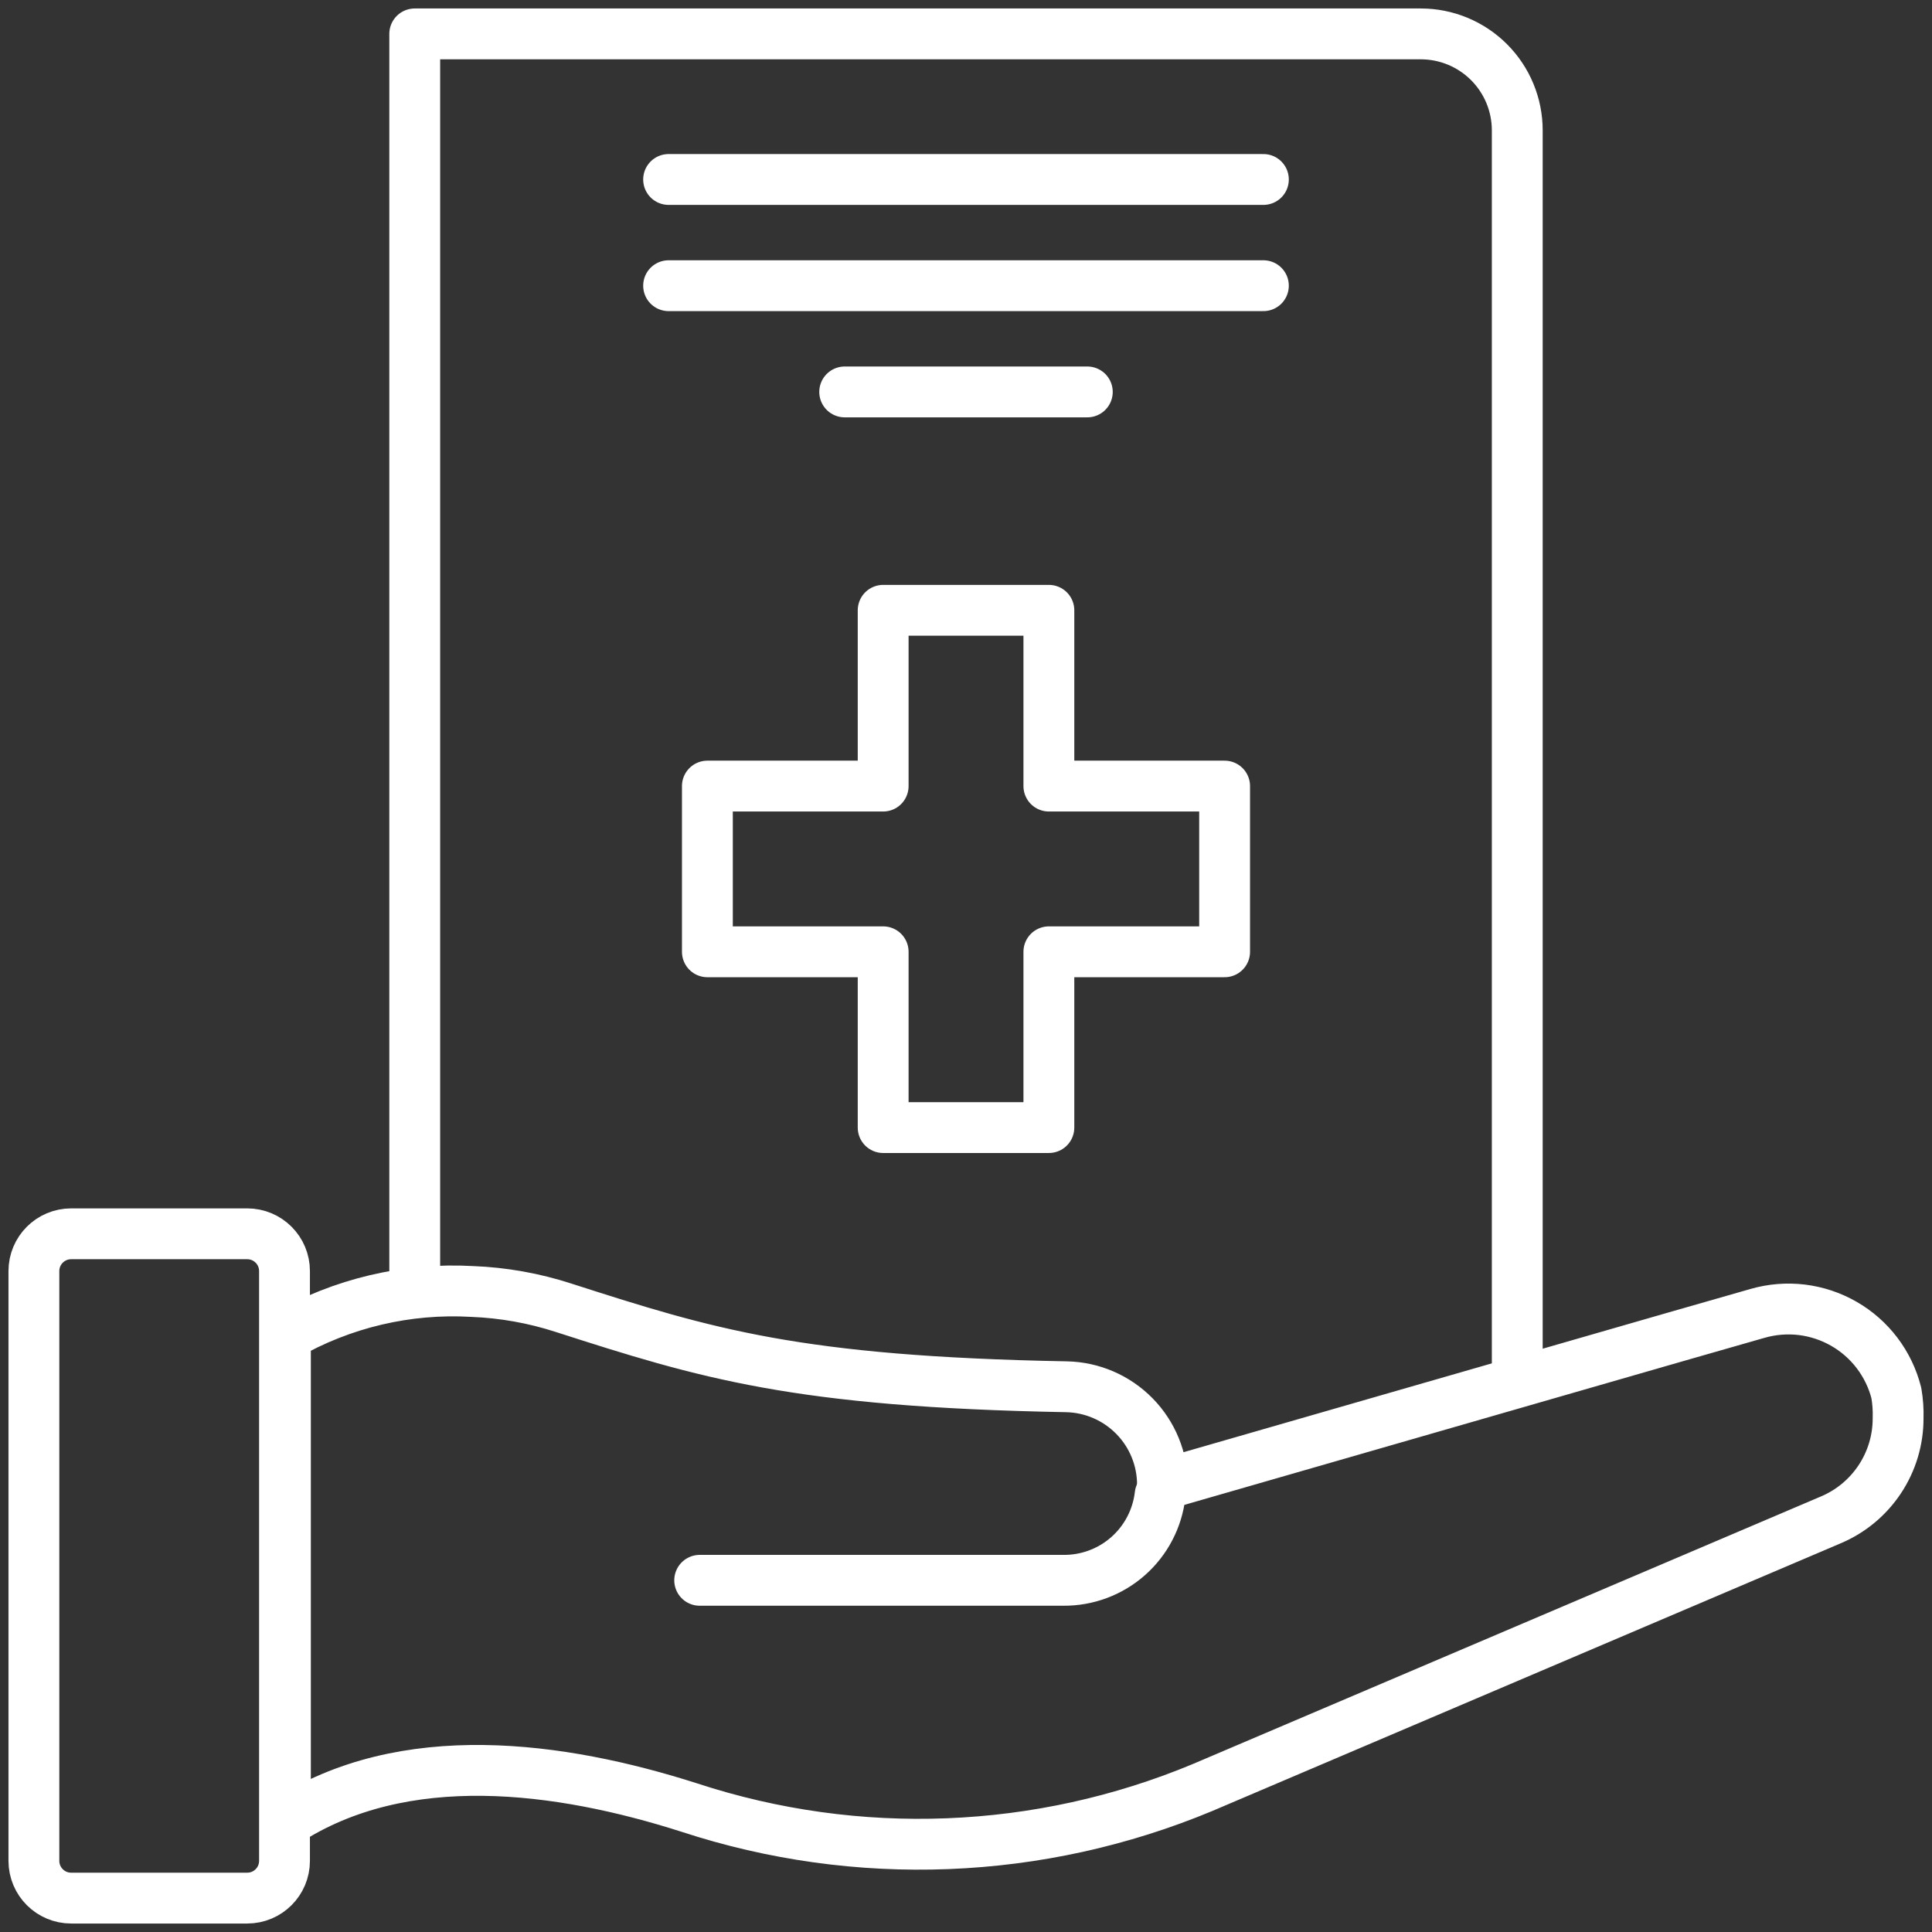
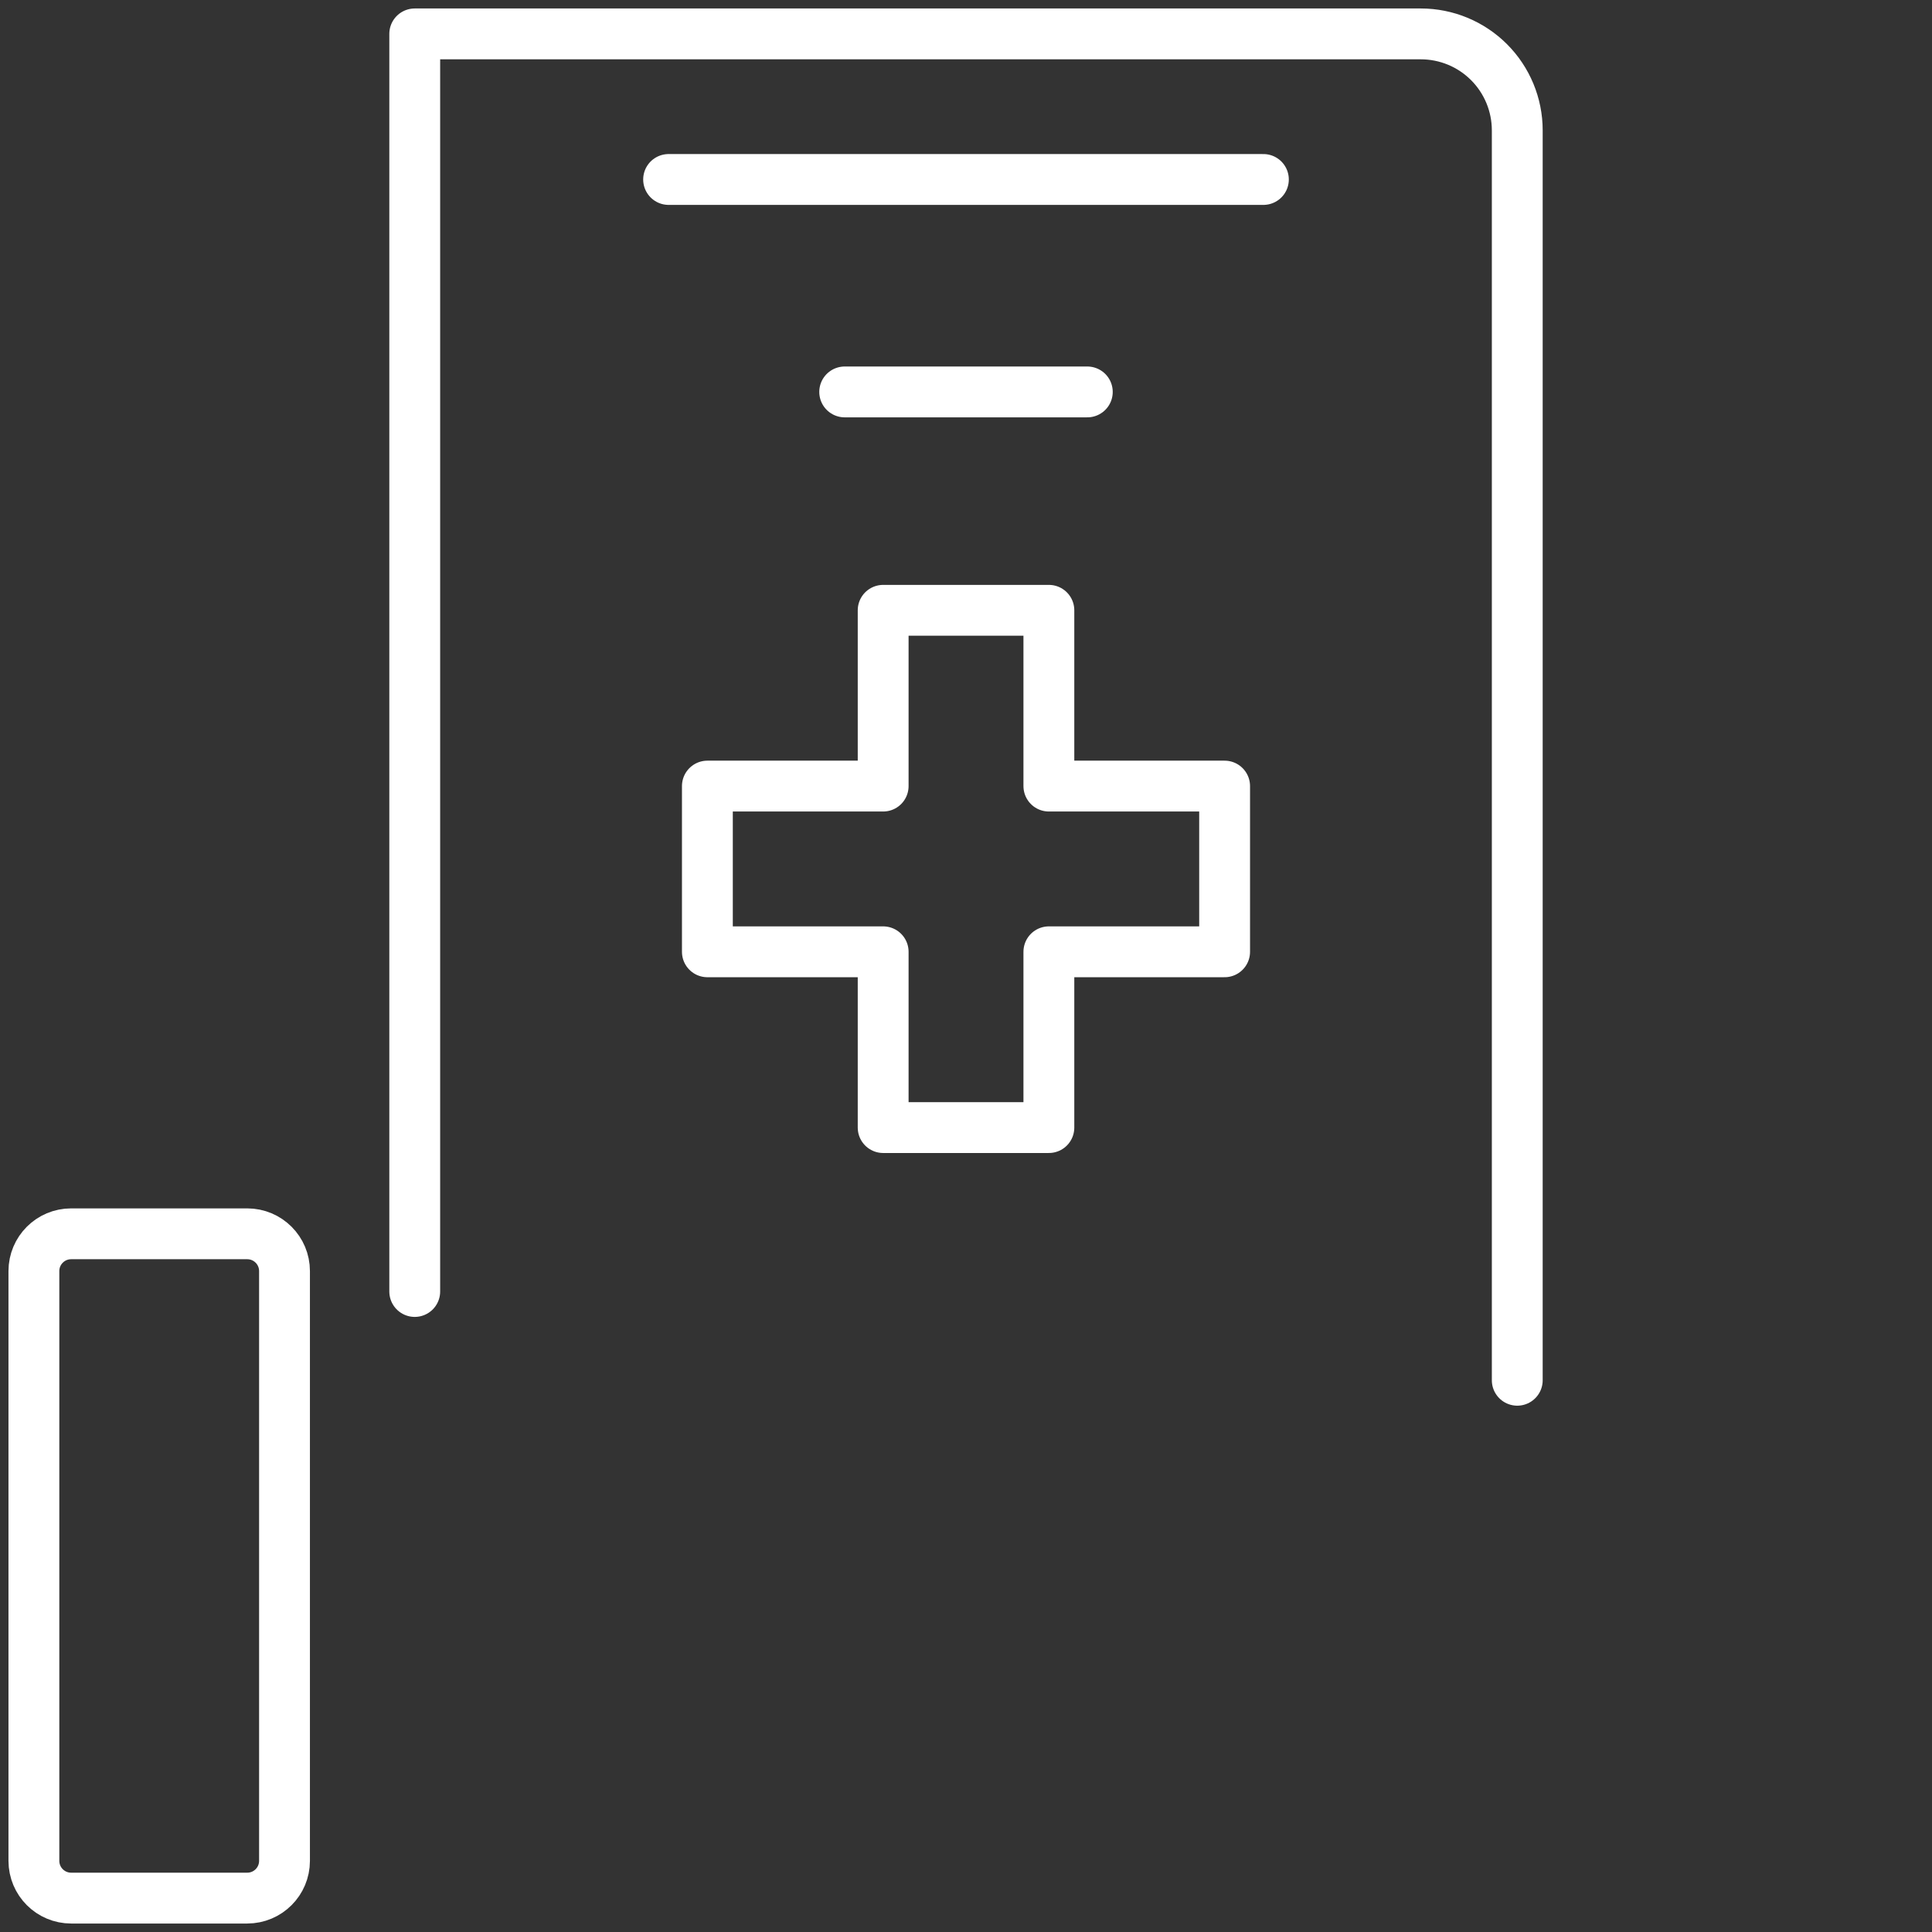
<svg xmlns="http://www.w3.org/2000/svg" width="57" height="57" viewBox="0 0 57 57" fill="none">
  <rect x="0" y="0" width="57" height="57" fill="#333333" stroke="none" />
  <path d="M36.13 23.192H30.945V18.006H26.056V23.192H20.87V28.081H26.056V33.267H30.945V28.081H36.13V23.192Z" stroke="white" stroke-width="1.5" stroke-linecap="round" stroke-linejoin="round" />
  <path d="M12.236 38.103V1H41.918C42.673 1 43.397 1.3 43.931 1.834C44.464 2.367 44.764 3.091 44.764 3.846V40.722" stroke="white" stroke-width="1.5" stroke-linecap="round" stroke-linejoin="round" />
  <path d="M19.726 5.295H37.274" stroke="white" stroke-width="1.5" stroke-linecap="round" stroke-linejoin="round" />
-   <path d="M19.726 8.429H37.274" stroke="white" stroke-width="1.5" stroke-linecap="round" stroke-linejoin="round" />
  <path d="M24.921 11.563H32.079" stroke="white" stroke-width="1.5" stroke-linecap="round" stroke-linejoin="round" />
  <path d="M7.294 36.401H2.1C1.492 36.401 1 36.893 1 37.501V54.9C1 55.508 1.492 56 2.1 56H7.294C7.902 56 8.394 55.508 8.394 54.9V37.501C8.394 36.893 7.902 36.401 7.294 36.401Z" stroke="white" stroke-width="1.5" stroke-linecap="round" stroke-linejoin="round" />
-   <path d="M20.643 46.624H31.372C32.076 46.63 32.757 46.376 33.284 45.91C33.811 45.444 34.147 44.8 34.227 44.101" stroke="white" stroke-width="1.5" stroke-linecap="round" stroke-linejoin="round" />
-   <path d="M56 41.84C56.002 42.481 55.814 43.108 55.459 43.643C55.105 44.177 54.601 44.595 54.01 44.843L35.484 52.735C30.67 54.743 25.294 54.954 20.337 53.329C16.54 52.115 11.913 51.478 8.421 53.756V39.404C10.095 38.444 12.012 37.992 13.938 38.103C14.852 38.139 15.757 38.301 16.627 38.583C20.835 39.937 23.506 40.766 31.468 40.914C32.224 40.93 32.943 41.242 33.472 41.782C34.001 42.322 34.297 43.048 34.297 43.804L49.444 39.439L51.853 38.749C52.276 38.627 52.72 38.591 53.157 38.643C53.594 38.696 54.016 38.836 54.398 39.055C54.781 39.274 55.115 39.568 55.381 39.919C55.647 40.27 55.84 40.671 55.948 41.098C55.99 41.343 56.008 41.591 56 41.84Z" stroke="white" stroke-width="1.5" stroke-linecap="round" stroke-linejoin="round" />
</svg>